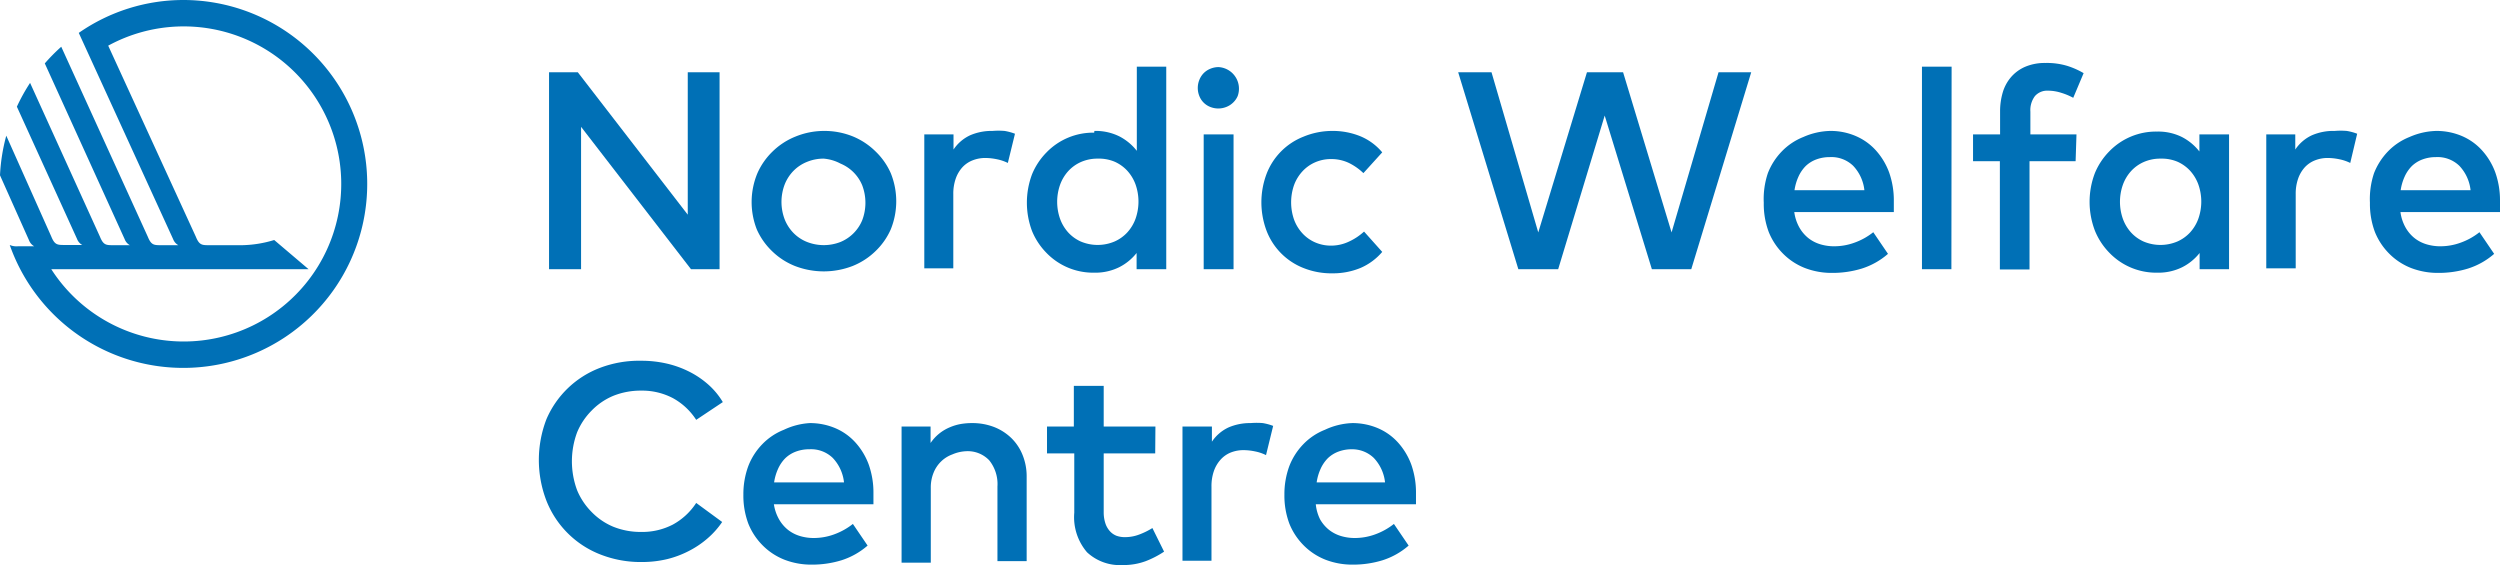
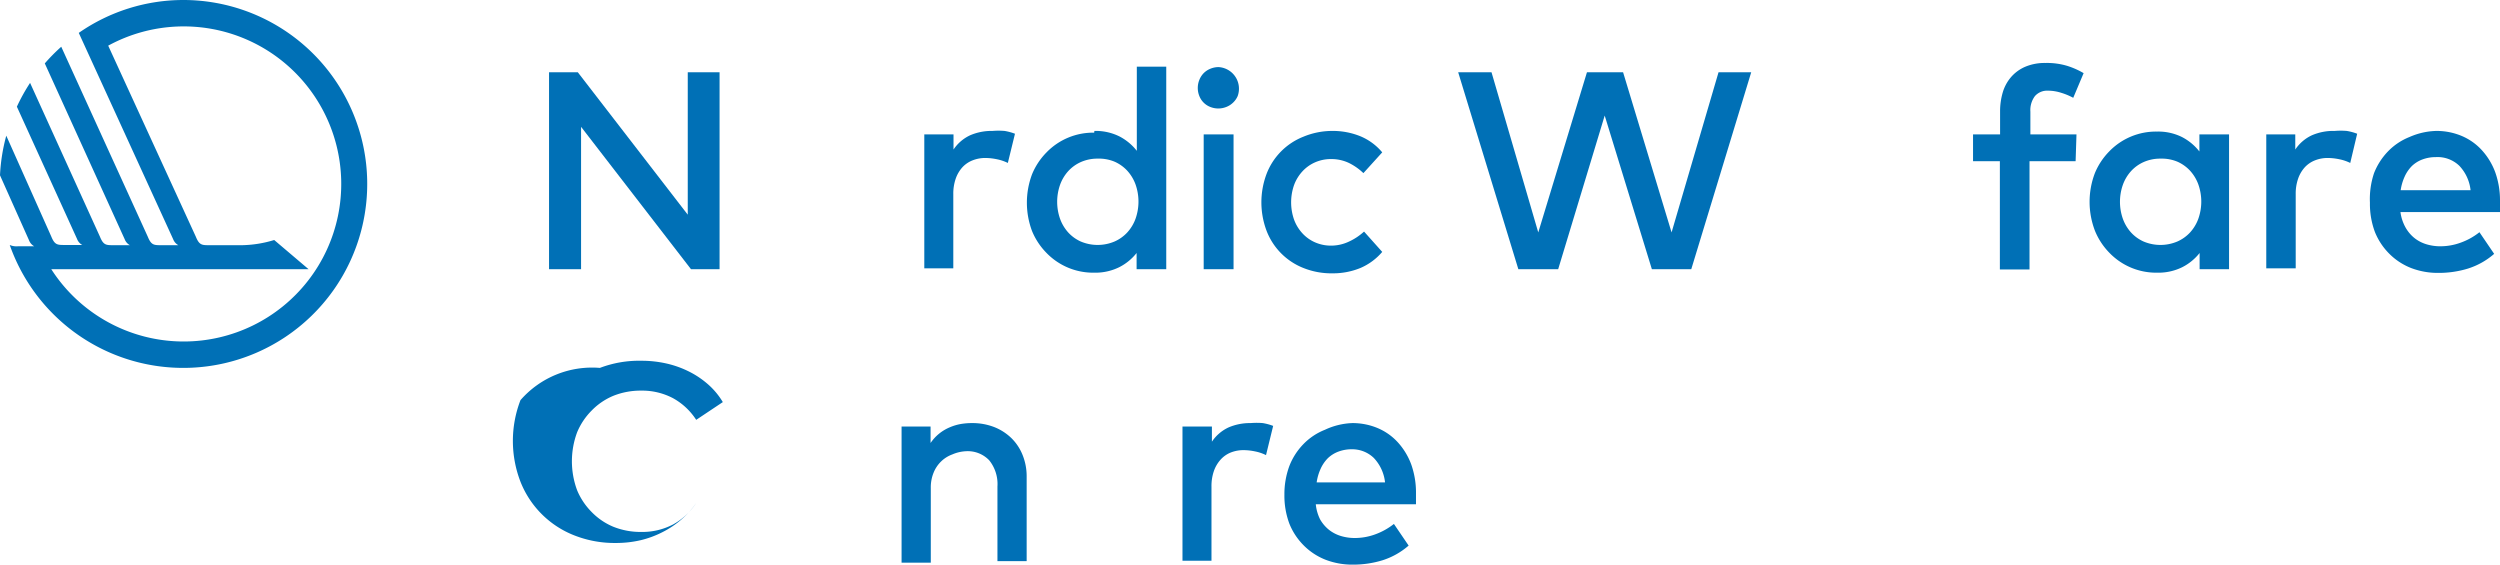
<svg xmlns="http://www.w3.org/2000/svg" id="Logotype" viewBox="0 0 115.52 26.11">
  <defs>
    <style>.cls-1{fill:#0070b6;}</style>
  </defs>
  <title>nvc-logo-eng</title>
  <path class="cls-1" d="M8.49,0A8.46,8.46,0,0,0,3.64,1.52L8,11.05a.54.54,0,0,0,.24.28H7.46c-.35,0-.47,0-.63-.39l-4-8.78a8.56,8.56,0,0,0-.76.77l3.69,8.12a.54.54,0,0,0,.24.28H5.25c-.35,0-.47,0-.63-.39L1.39,3.83a8.49,8.49,0,0,0-.61,1.1l2.78,6.11a.54.54,0,0,0,.24.28H3c-.35,0-.47,0-.63-.39L.29,6.27A8.49,8.49,0,0,0,0,8.1l1.34,3a.54.54,0,0,0,.24.28H.83a.78.78,0,0,1-.38-.06A8.5,8.5,0,1,0,8.49,0Zm0,15.78a7.27,7.27,0,0,1-6.12-3.34H14.26l-1.59-1.35a5.36,5.36,0,0,1-1.48.24H9.68c-.35,0-.47,0-.63-.39L5,2.11A7.28,7.28,0,1,1,8.49,15.78Z" />
  <path class="cls-1" d="M33.25,12.44H31.93L26.85,5.86v6.58H25.37V3.34H26.7l5.08,6.58V3.34h1.47Z" />
-   <path class="cls-1" d="M38.06,6.05a3.51,3.51,0,0,1,1.34.25A3.26,3.26,0,0,1,40.46,7a3.15,3.15,0,0,1,.7,1,3.46,3.46,0,0,1,0,2.6,3.15,3.15,0,0,1-.7,1,3.25,3.25,0,0,1-1.06.69,3.69,3.69,0,0,1-2.67,0,3.22,3.22,0,0,1-1.06-.69,3.18,3.18,0,0,1-.7-1A3.46,3.46,0,0,1,35,8a3.18,3.18,0,0,1,.7-1,3.22,3.22,0,0,1,1.06-.69A3.5,3.5,0,0,1,38.06,6.05Zm0,1.28a2,2,0,0,0-.77.15,1.83,1.83,0,0,0-.62.41,1.9,1.9,0,0,0-.41.63,2.27,2.27,0,0,0,0,1.62,1.9,1.9,0,0,0,.41.63,1.82,1.82,0,0,0,.62.41,2.12,2.12,0,0,0,1.55,0,1.85,1.85,0,0,0,1-1,2.27,2.27,0,0,0,0-1.62,1.85,1.85,0,0,0-1-1A2,2,0,0,0,38.06,7.33Z" />
  <path class="cls-1" d="M45.86,6.05a3.38,3.38,0,0,1,.56,0,2.49,2.49,0,0,1,.48.13l-.33,1.35a2,2,0,0,0-.5-.17,2.67,2.67,0,0,0-.53-.06,1.58,1.58,0,0,0-.6.11,1.27,1.27,0,0,0-.47.32,1.53,1.53,0,0,0-.31.53,2.11,2.11,0,0,0-.11.71v3.43H42.71V6.21h1.35v.7a1.87,1.87,0,0,1,.77-.66A2.49,2.49,0,0,1,45.86,6.05Z" />
  <path class="cls-1" d="M50.57,6.05a2.46,2.46,0,0,1,1.15.25,2.44,2.44,0,0,1,.81.67V3.08h1.36v9.36H52.52v-.75a2.4,2.4,0,0,1-.81.66,2.49,2.49,0,0,1-1.15.25,3,3,0,0,1-2.21-.92,3.14,3.14,0,0,1-.66-1,3.73,3.73,0,0,1,0-2.63,3.14,3.14,0,0,1,.66-1,3,3,0,0,1,2.21-.92Zm.16,1.28a1.88,1.88,0,0,0-.79.16,1.75,1.75,0,0,0-.59.43,1.89,1.89,0,0,0-.37.63,2.37,2.37,0,0,0,0,1.55,1.9,1.9,0,0,0,.37.63,1.76,1.76,0,0,0,.59.43,2,2,0,0,0,1.56,0,1.78,1.78,0,0,0,.59-.42,1.9,1.9,0,0,0,.38-.63,2.38,2.38,0,0,0,0-1.59,1.91,1.91,0,0,0-.38-.63,1.77,1.77,0,0,0-.59-.42A1.87,1.87,0,0,0,50.73,7.33Z" />
  <path class="cls-1" d="M56.3,3.1a1,1,0,0,1,.89,1.34.92.92,0,0,1-.21.3.94.94,0,0,1-.31.2,1,1,0,0,1-.75,0,.89.89,0,0,1-.5-.5,1,1,0,0,1,0-.75.94.94,0,0,1,.2-.31.92.92,0,0,1,.3-.2A1,1,0,0,1,56.3,3.1ZM57,12.44H55.62V6.21H57Z" />
  <path class="cls-1" d="M61.56,6.05a3.38,3.38,0,0,1,1.31.25,2.63,2.63,0,0,1,1,.74L63,8a2.63,2.63,0,0,0-.69-.48,1.9,1.9,0,0,0-.81-.17,1.82,1.82,0,0,0-.73.15,1.75,1.75,0,0,0-.58.41,1.9,1.9,0,0,0-.39.63,2.42,2.42,0,0,0,0,1.62,1.9,1.9,0,0,0,.39.63,1.74,1.74,0,0,0,.58.41,1.82,1.82,0,0,0,.73.15,1.93,1.93,0,0,0,.84-.19,2.68,2.68,0,0,0,.69-.46l.84.94a2.74,2.74,0,0,1-1,.74,3.33,3.33,0,0,1-1.3.25,3.48,3.48,0,0,1-1.35-.25,3,3,0,0,1-1.7-1.73,3.73,3.73,0,0,1,0-2.6,3,3,0,0,1,1.7-1.73A3.48,3.48,0,0,1,61.56,6.05Z" />
  <path class="cls-1" d="M78.15,12.44H76.33l-2.18-7.1L72,12.44H70.16l-2.78-9.1h1.54l2.16,7.4,2.25-7.4H75l2.24,7.4,2.17-7.4h1.51Z" />
-   <path class="cls-1" d="M84.57,6.05a2.94,2.94,0,0,1,1.19.24,2.66,2.66,0,0,1,.93.67,3.14,3.14,0,0,1,.6,1,3.88,3.88,0,0,1,.22,1.33c0,.09,0,.17,0,.26s0,.17,0,.25h-4.6a2,2,0,0,0,.24.72,1.7,1.7,0,0,0,.42.49,1.67,1.67,0,0,0,.55.28,2.21,2.21,0,0,0,.64.09,2.72,2.72,0,0,0,.94-.17,3,3,0,0,0,.86-.48l.68,1a3.39,3.39,0,0,1-1.21.68,4.59,4.59,0,0,1-1.35.2,3.44,3.44,0,0,1-1.29-.23,2.92,2.92,0,0,1-1-.66,3,3,0,0,1-.66-1,3.69,3.69,0,0,1-.23-1.35A3.75,3.75,0,0,1,81.69,8a3,3,0,0,1,.64-1,2.83,2.83,0,0,1,1-.67A3.23,3.23,0,0,1,84.57,6.05Zm0,1.21a1.76,1.76,0,0,0-.65.11,1.41,1.41,0,0,0-.49.31,1.67,1.67,0,0,0-.33.49,2.32,2.32,0,0,0-.18.62h3.23a1.94,1.94,0,0,0-.52-1.13A1.45,1.45,0,0,0,84.54,7.26Z" />
-   <path class="cls-1" d="M90.17,12.44H88.81V3.08h1.37Z" />
  <path class="cls-1" d="M95.91,7.45H93.78v5H92.41v-5H91.17V6.21h1.25V5.16a3.11,3.11,0,0,1,.12-.88,1.92,1.92,0,0,1,.38-.71,1.8,1.8,0,0,1,.65-.48,2.3,2.3,0,0,1,.94-.18,3.26,3.26,0,0,1,1,.13,3.63,3.63,0,0,1,.77.34l-.48,1.14a2.9,2.9,0,0,0-.55-.23,2,2,0,0,0-.62-.1.75.75,0,0,0-.6.25,1.08,1.08,0,0,0-.21.72V6.21h2.13Z" />
  <path class="cls-1" d="M103,12.44h-1.36v-.75a2.4,2.4,0,0,1-.81.66,2.49,2.49,0,0,1-1.15.25,3,3,0,0,1-2.21-.92,3.14,3.14,0,0,1-.66-1A3.73,3.73,0,0,1,96.8,8a3.14,3.14,0,0,1,.66-1,3,3,0,0,1,2.21-.92,2.46,2.46,0,0,1,1.15.25,2.44,2.44,0,0,1,.81.67V6.21H103ZM99.84,7.33a1.88,1.88,0,0,0-.79.16,1.75,1.75,0,0,0-.59.43,1.89,1.89,0,0,0-.37.63,2.37,2.37,0,0,0,0,1.55,1.9,1.9,0,0,0,.37.63,1.76,1.76,0,0,0,.59.43,2,2,0,0,0,1.56,0,1.78,1.78,0,0,0,.59-.42,1.9,1.9,0,0,0,.38-.63,2.38,2.38,0,0,0,0-1.59,1.91,1.91,0,0,0-.38-.63,1.77,1.77,0,0,0-.59-.42A1.87,1.87,0,0,0,99.84,7.33Z" />
  <path class="cls-1" d="M107.88,6.05a3.36,3.36,0,0,1,.56,0,2.47,2.47,0,0,1,.48.13l-.32,1.35a2,2,0,0,0-.5-.17,2.66,2.66,0,0,0-.53-.06,1.57,1.57,0,0,0-.6.11,1.27,1.27,0,0,0-.47.32,1.53,1.53,0,0,0-.31.53,2.1,2.1,0,0,0-.11.71v3.43h-1.36V6.21h1.34v.7a1.87,1.87,0,0,1,.77-.66A2.49,2.49,0,0,1,107.88,6.05Z" />
  <path class="cls-1" d="M112.58,6.05a3,3,0,0,1,1.19.24,2.66,2.66,0,0,1,.93.67,3.12,3.12,0,0,1,.6,1,3.87,3.87,0,0,1,.22,1.33c0,.09,0,.17,0,.26s0,.17,0,.25h-4.6a2,2,0,0,0,.24.72,1.69,1.69,0,0,0,.42.49,1.67,1.67,0,0,0,.55.28,2.21,2.21,0,0,0,.64.09,2.72,2.72,0,0,0,.94-.17,3,3,0,0,0,.86-.48l.68,1a3.39,3.39,0,0,1-1.21.68,4.59,4.59,0,0,1-1.35.2,3.44,3.44,0,0,1-1.29-.23,2.93,2.93,0,0,1-1-.66,3,3,0,0,1-.66-1,3.69,3.69,0,0,1-.23-1.35A3.76,3.76,0,0,1,109.7,8a3.06,3.06,0,0,1,.64-1,2.83,2.83,0,0,1,1-.67A3.24,3.24,0,0,1,112.58,6.05Zm0,1.21a1.77,1.77,0,0,0-.65.11,1.41,1.41,0,0,0-.49.31,1.67,1.67,0,0,0-.33.49,2.33,2.33,0,0,0-.18.62h3.23a1.94,1.94,0,0,0-.52-1.13A1.45,1.45,0,0,0,112.55,7.26Z" />
-   <path class="cls-1" d="M29.64,16.67a5.19,5.19,0,0,1,1.17.13,4.59,4.59,0,0,1,1.05.38,4.1,4.1,0,0,1,.88.6,3.45,3.45,0,0,1,.66.8l-1.23.82a3,3,0,0,0-1.07-1,3.06,3.06,0,0,0-1.47-.35,3.39,3.39,0,0,0-1.29.24,3,3,0,0,0-1,.68,3.12,3.12,0,0,0-.67,1,3.84,3.84,0,0,0,0,2.69,3.13,3.13,0,0,0,.67,1,3,3,0,0,0,1,.68,3.39,3.39,0,0,0,1.29.24,3.07,3.07,0,0,0,1.46-.34,3,3,0,0,0,1.08-1l1.2.88a3.88,3.88,0,0,1-.69.77,4.27,4.27,0,0,1-.87.58,4.48,4.48,0,0,1-1,.37,5,5,0,0,1-1.15.13,5.09,5.09,0,0,1-1.92-.35,4.39,4.39,0,0,1-2.49-2.48,5.24,5.24,0,0,1,0-3.77A4.39,4.39,0,0,1,27.72,17,5.09,5.09,0,0,1,29.64,16.67Z" />
-   <path class="cls-1" d="M37.42,19.55a3,3,0,0,1,1.19.24,2.66,2.66,0,0,1,.93.67,3.13,3.13,0,0,1,.6,1,3.88,3.88,0,0,1,.22,1.33c0,.09,0,.17,0,.26s0,.17,0,.25h-4.6A2,2,0,0,0,36,24a1.7,1.7,0,0,0,.42.49,1.67,1.67,0,0,0,.55.28,2.19,2.19,0,0,0,.64.09,2.73,2.73,0,0,0,.94-.17,3.07,3.07,0,0,0,.86-.48l.68,1a3.4,3.4,0,0,1-1.21.68,4.58,4.58,0,0,1-1.35.2,3.43,3.43,0,0,1-1.29-.23,2.93,2.93,0,0,1-1-.66,3,3,0,0,1-.66-1,3.69,3.69,0,0,1-.23-1.34,3.75,3.75,0,0,1,.23-1.33,3,3,0,0,1,.64-1,2.83,2.83,0,0,1,1-.67A3.23,3.23,0,0,1,37.42,19.55Zm0,1.21a1.75,1.75,0,0,0-.65.11,1.42,1.42,0,0,0-.49.31,1.67,1.67,0,0,0-.33.49,2.32,2.32,0,0,0-.18.62H39a1.94,1.94,0,0,0-.52-1.13A1.44,1.44,0,0,0,37.4,20.76Z" />
+   <path class="cls-1" d="M29.64,16.67a5.19,5.19,0,0,1,1.17.13,4.59,4.59,0,0,1,1.05.38,4.1,4.1,0,0,1,.88.6,3.45,3.45,0,0,1,.66.8l-1.23.82a3,3,0,0,0-1.07-1,3.06,3.06,0,0,0-1.47-.35,3.39,3.39,0,0,0-1.29.24,3,3,0,0,0-1,.68,3.12,3.12,0,0,0-.67,1,3.84,3.84,0,0,0,0,2.69,3.13,3.13,0,0,0,.67,1,3,3,0,0,0,1,.68,3.39,3.39,0,0,0,1.29.24,3.07,3.07,0,0,0,1.46-.34,3,3,0,0,0,1.08-1a3.88,3.88,0,0,1-.69.77,4.27,4.27,0,0,1-.87.58,4.48,4.48,0,0,1-1,.37,5,5,0,0,1-1.15.13,5.09,5.09,0,0,1-1.92-.35,4.39,4.39,0,0,1-2.49-2.48,5.24,5.24,0,0,1,0-3.77A4.39,4.39,0,0,1,27.72,17,5.09,5.09,0,0,1,29.64,16.67Z" />
  <path class="cls-1" d="M44.93,19.55a2.77,2.77,0,0,1,1,.18,2.4,2.4,0,0,1,.8.51,2.27,2.27,0,0,1,.52.78,2.63,2.63,0,0,1,.19,1v3.91H46.09V22.48a1.75,1.75,0,0,0-.38-1.21,1.37,1.37,0,0,0-1.07-.42A1.8,1.8,0,0,0,44,21a1.45,1.45,0,0,0-.51.32,1.51,1.51,0,0,0-.35.52,1.8,1.8,0,0,0-.13.71v3.45H41.66V19.71H43v.76a2,2,0,0,1,.9-.73,2.31,2.31,0,0,1,.51-.15A3.05,3.05,0,0,1,44.93,19.55Z" />
-   <path class="cls-1" d="M53.38,20.95H51v2.71a1.62,1.62,0,0,0,.08.53,1,1,0,0,0,.21.36.8.8,0,0,0,.31.21,1.13,1.13,0,0,0,.39.06,1.83,1.83,0,0,0,.65-.12,3.35,3.35,0,0,0,.61-.3l.54,1.09a4.32,4.32,0,0,1-.85.44,2.94,2.94,0,0,1-1.06.18,2.23,2.23,0,0,1-1.65-.59,2.49,2.49,0,0,1-.59-1.83V20.95H48.38V19.71h1.24V17.83H51v1.88h2.39Z" />
  <path class="cls-1" d="M57.79,19.55a3.38,3.38,0,0,1,.56,0,2.49,2.49,0,0,1,.48.13l-.33,1.35a2,2,0,0,0-.5-.17,2.67,2.67,0,0,0-.53-.06,1.59,1.59,0,0,0-.6.11,1.27,1.27,0,0,0-.47.33,1.54,1.54,0,0,0-.31.53,2.12,2.12,0,0,0-.11.71v3.43H54.64V19.71H56v.7a1.87,1.87,0,0,1,.77-.66A2.49,2.49,0,0,1,57.79,19.55Z" />
  <path class="cls-1" d="M62.49,19.55a3,3,0,0,1,1.19.24,2.66,2.66,0,0,1,.93.67,3.13,3.13,0,0,1,.6,1,3.88,3.88,0,0,1,.22,1.33c0,.09,0,.17,0,.26s0,.17,0,.25H60.8A2,2,0,0,0,61,24a1.7,1.7,0,0,0,.42.49,1.67,1.67,0,0,0,.55.28,2.19,2.19,0,0,0,.64.09,2.73,2.73,0,0,0,.94-.17,3.07,3.07,0,0,0,.86-.48l.68,1a3.4,3.4,0,0,1-1.21.68,4.58,4.58,0,0,1-1.35.2,3.43,3.43,0,0,1-1.29-.23,2.93,2.93,0,0,1-1-.66,3,3,0,0,1-.66-1,3.69,3.69,0,0,1-.23-1.34,3.75,3.75,0,0,1,.23-1.33,3,3,0,0,1,.64-1,2.83,2.83,0,0,1,1-.67A3.23,3.23,0,0,1,62.49,19.55Zm0,1.21a1.75,1.75,0,0,0-.65.11,1.42,1.42,0,0,0-.49.31,1.67,1.67,0,0,0-.33.49,2.32,2.32,0,0,0-.18.62H64a1.94,1.94,0,0,0-.52-1.13A1.44,1.44,0,0,0,62.46,20.76Z" />
</svg>